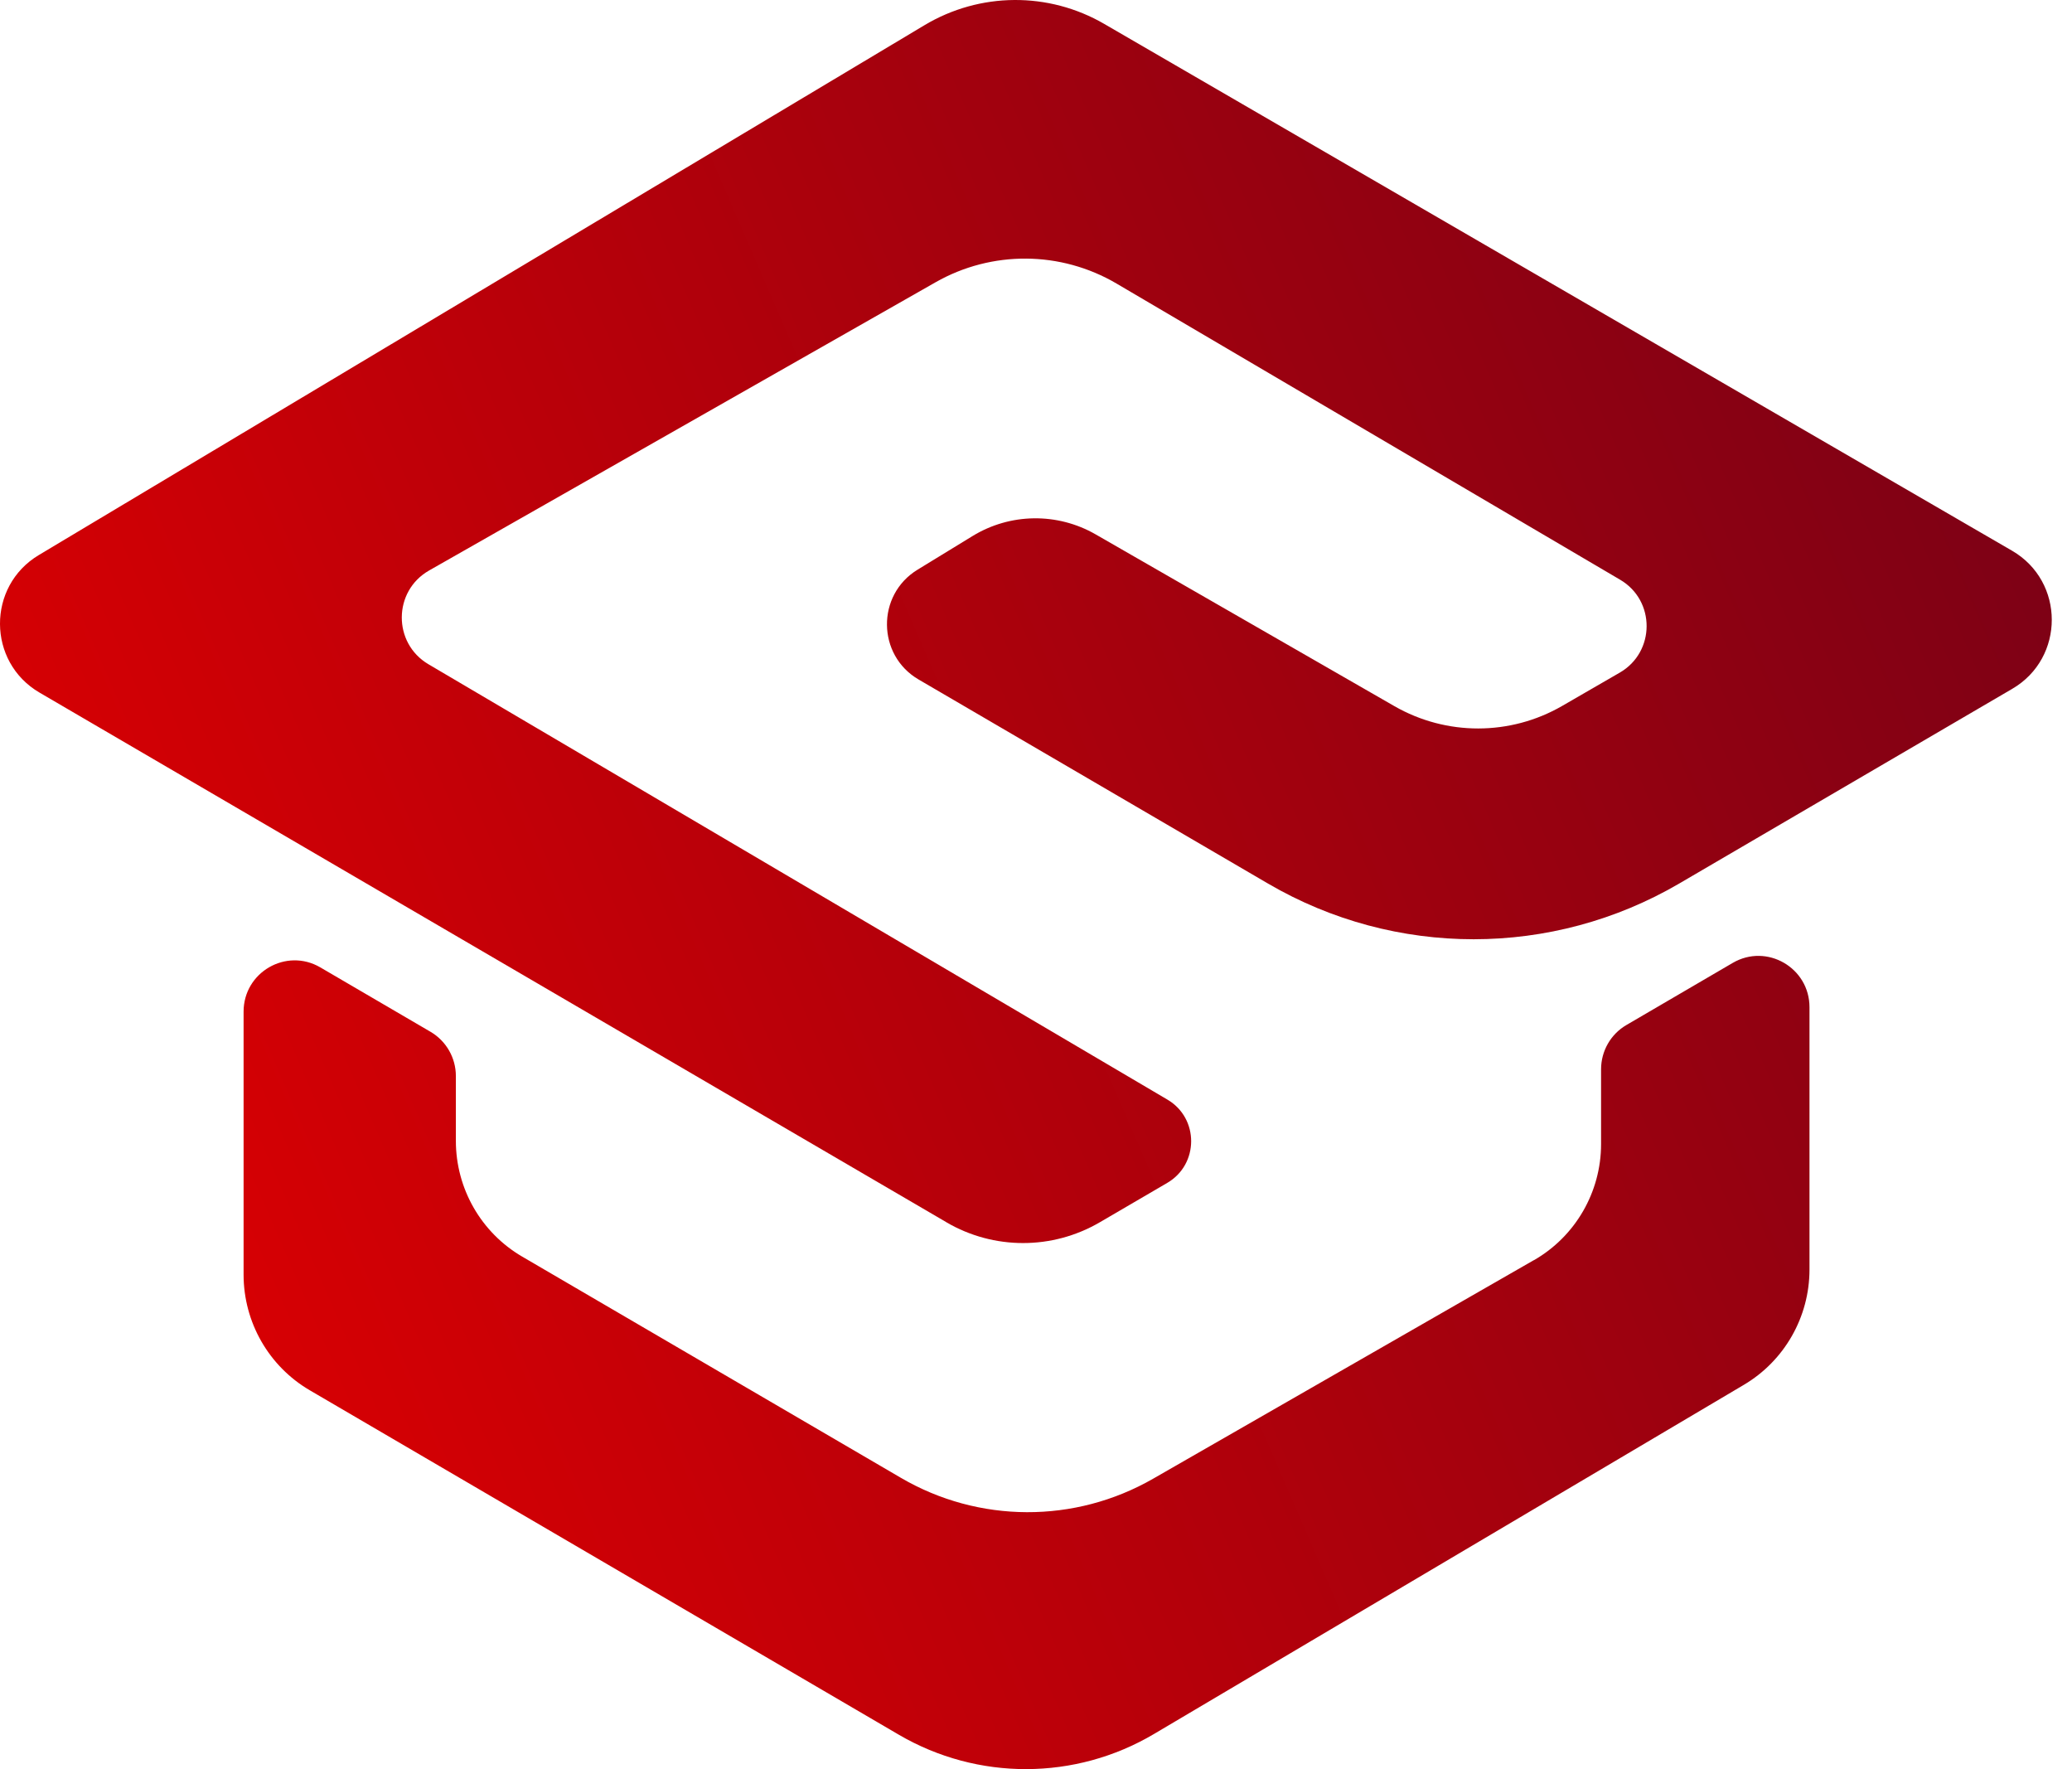
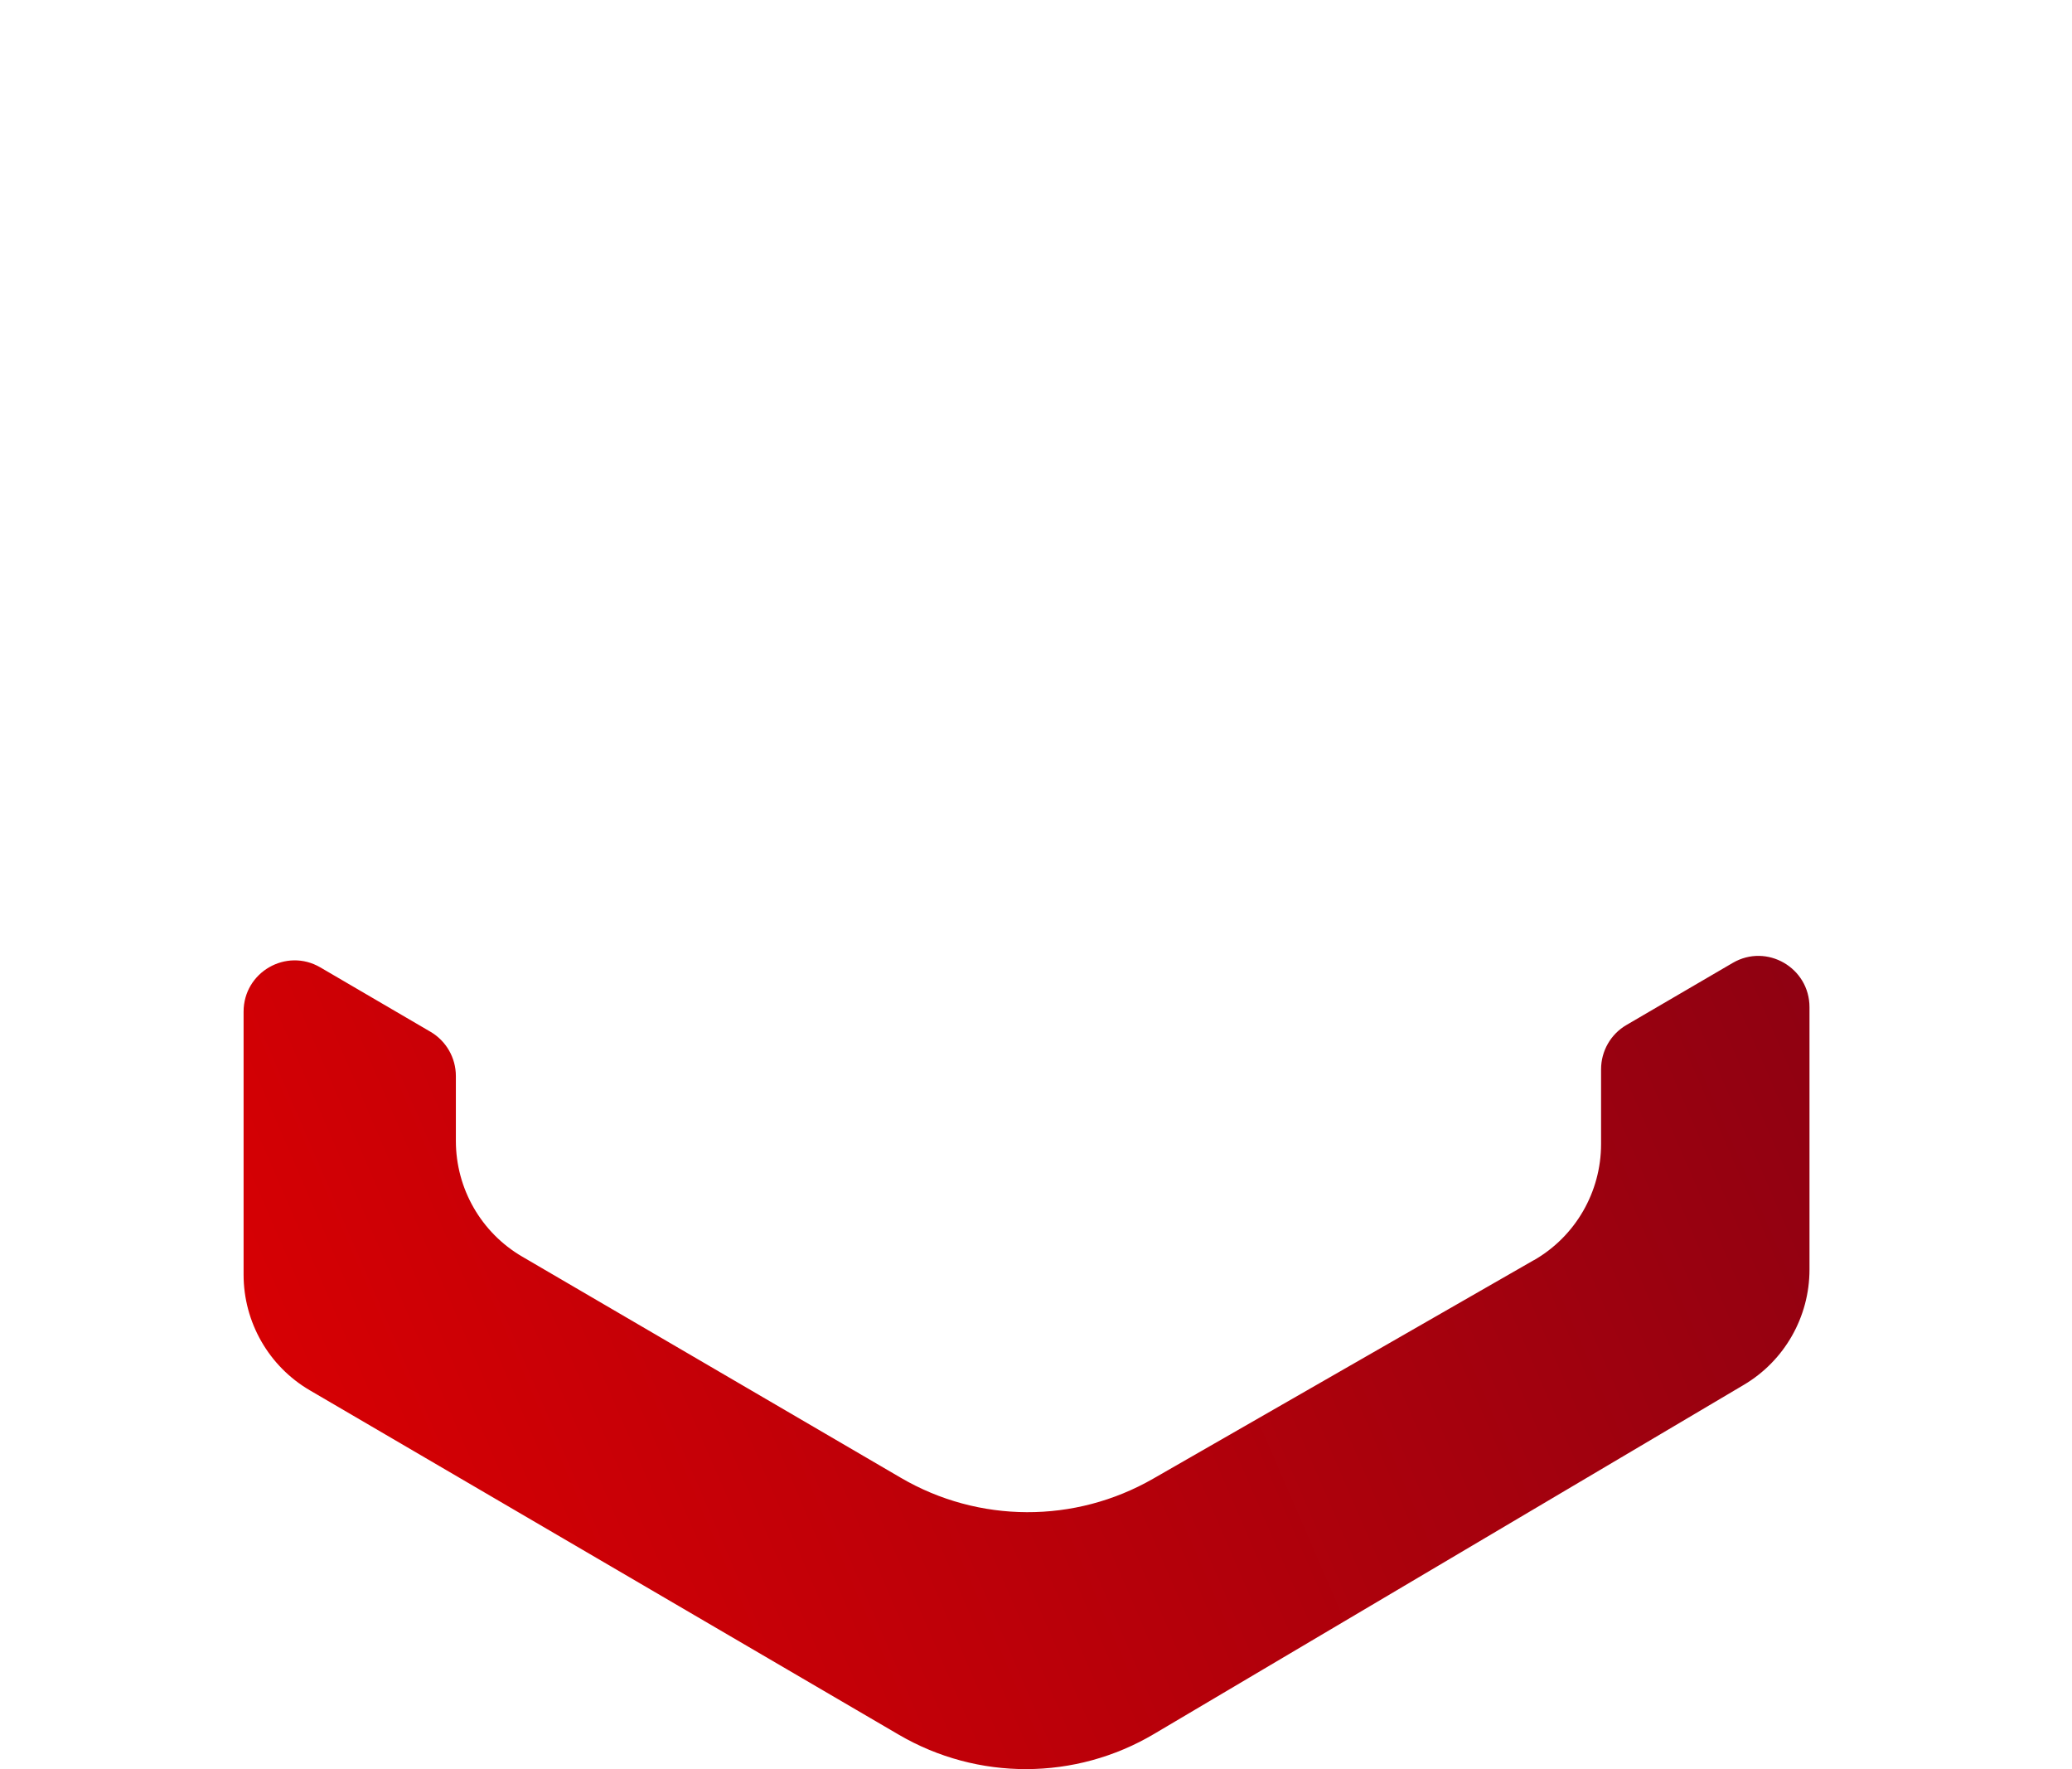
<svg xmlns="http://www.w3.org/2000/svg" width="82" height="70" viewBox="0 0 82 70" fill="none">
  <path d="M60.703 49.861L45.632 58.511C42.537 60.287 38.733 60.274 35.653 58.474L20.664 49.72C19.04 48.772 18.041 47.027 18.041 45.142V42.576C18.041 41.855 17.658 41.188 17.037 40.825L12.678 38.278C11.331 37.49 9.64 38.466 9.64 40.029V50.434C9.64 52.319 10.638 54.062 12.261 55.011L35.57 68.638C38.692 70.463 42.555 70.454 45.669 68.61L69.013 54.795C70.623 53.842 71.611 52.107 71.611 50.233V39.853C71.611 38.289 69.92 37.313 68.573 38.1L64.367 40.557C63.745 40.919 63.363 41.587 63.363 42.309V45.266C63.363 47.166 62.348 48.921 60.704 49.864L60.703 49.861Z" fill="url(#paint0_linear_784_479)" />
-   <path d="M37.456 48.364C39.331 49.459 41.648 49.458 43.523 48.364L46.195 46.804C47.453 46.069 47.456 44.247 46.201 43.509L16.955 26.282C15.538 25.447 15.553 23.387 16.982 22.573L37.027 11.168C39.252 9.902 41.98 9.922 44.188 11.22L64.118 22.939C65.522 23.764 65.512 25.8 64.103 26.614L61.821 27.933C59.765 29.119 57.239 29.121 55.181 27.939L43.36 21.144C41.845 20.273 39.978 20.299 38.489 21.21L36.311 22.542C34.68 23.539 34.704 25.925 36.355 26.887L50.186 34.963C55.215 37.899 61.428 37.898 66.456 34.959L79.636 27.255C81.725 26.035 81.72 23.005 79.628 21.791L43.7 0.946C41.498 -0.333 38.778 -0.313 36.592 0.994L1.536 21.962C-0.525 23.196 -0.509 26.195 1.565 27.405L37.456 48.362V48.364Z" fill="url(#paint1_linear_784_479)" />
  <defs>
    <linearGradient id="paint0_linear_784_479" x1="81.2" y1="3.729" x2="-9.984" y2="43.217" gradientUnits="userSpaceOnUse">
      <stop stop-color="#750117" />
      <stop offset="1" stop-color="#E70000" />
    </linearGradient>
    <linearGradient id="paint1_linear_784_479" x1="81.2" y1="3.729" x2="-9.984" y2="43.217" gradientUnits="userSpaceOnUse">
      <stop stop-color="#750117" />
      <stop offset="1" stop-color="#E70000" />
    </linearGradient>
  </defs>
</svg>